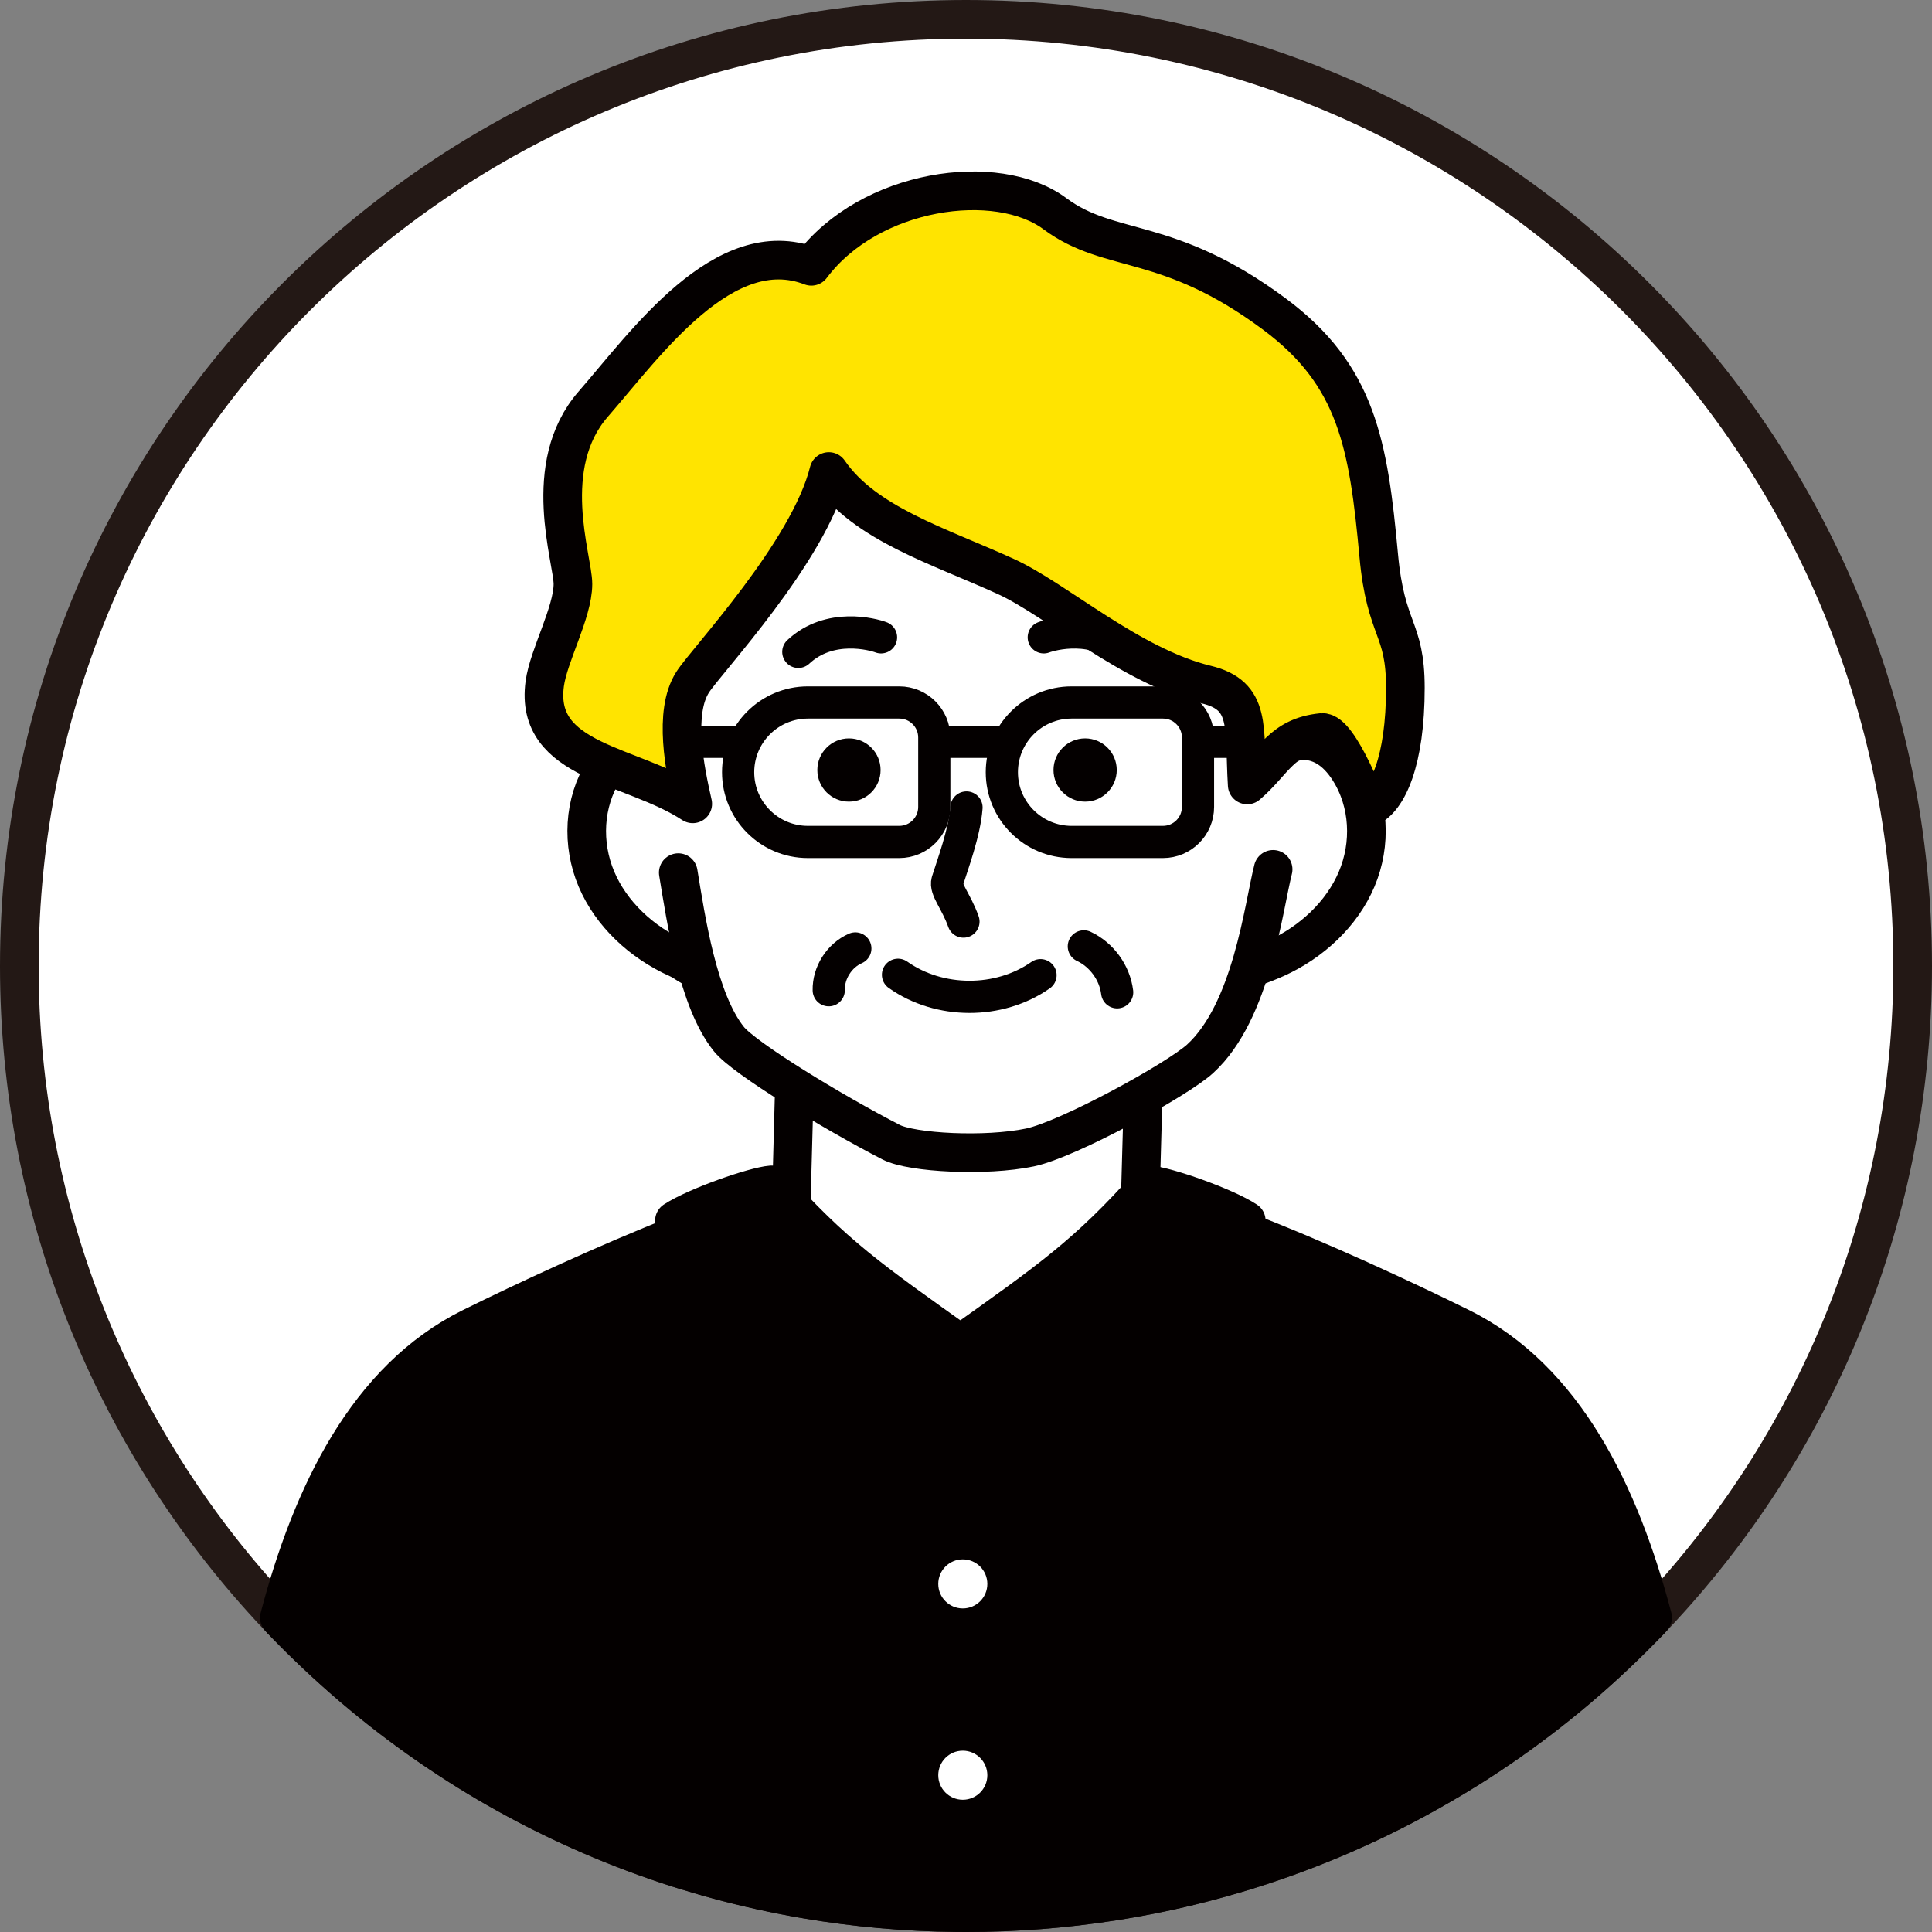
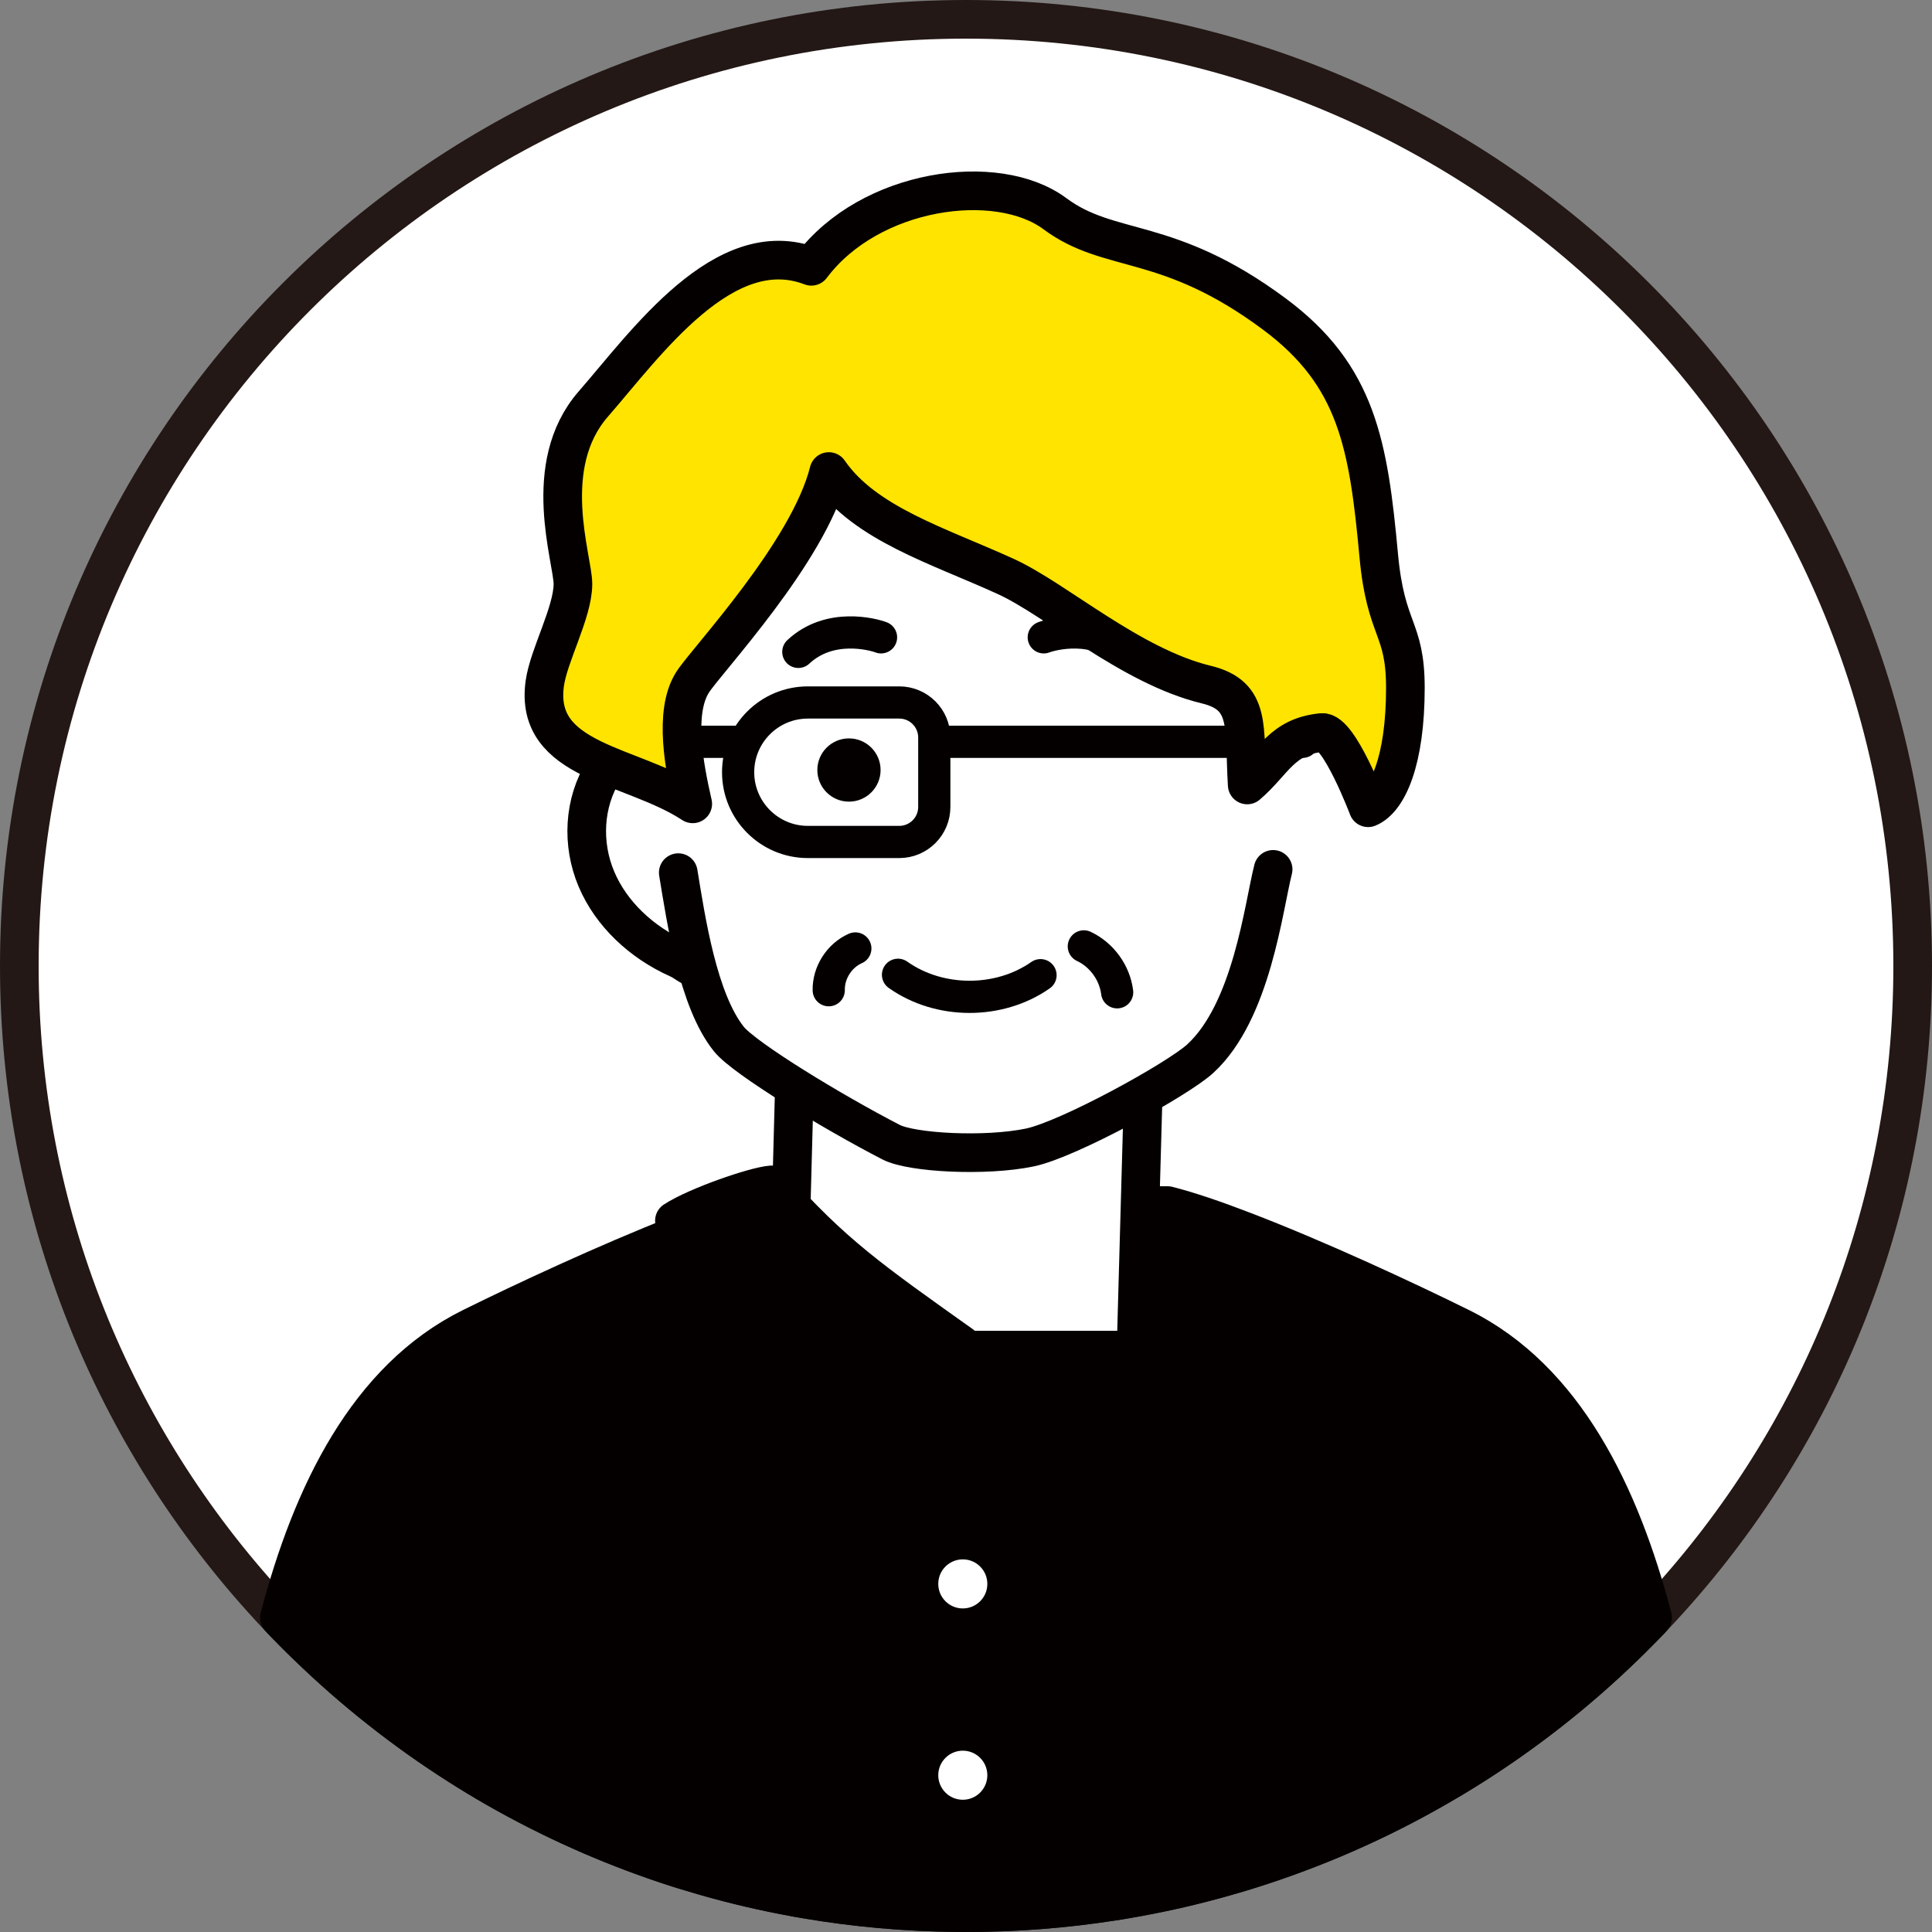
<svg xmlns="http://www.w3.org/2000/svg" id="a" viewBox="0 0 300 300">
  <rect x="0" y="0" width="300" height="300" fill="#808080" stroke="none" />
  <defs>
    <style>.b{fill:#ffe400;}.b,.c,.d,.e,.f,.g,.h{stroke:#040000;stroke-linecap:round;stroke-linejoin:round;}.b,.c,.d,.i{stroke-width:6px;}.j,.i,.f{fill:#fff;}.c,.e,.h{fill:none;}.d,.k,.g{fill:#040000;}.e,.f{stroke-width:5px;}.i{stroke:#231815;stroke-miterlimit:10;}.g{stroke-width:6.001px;}.h{stroke-width:5px;}</style>
  </defs>
  <path class="i" d="M297,150c0,38.35-14.68,73.25-38.74,99.43-.02,.03-.04,.06-.08,.08-.14,.15-.27,.3-.41,.45-.25,.28-.51,.56-.78,.83-.12,.13-.24,.26-.37,.39-.11,.13-.23,.25-.35,.38-.31,.32-.62,.64-.93,.96-.28,.29-.56,.57-.84,.85-.73,.74-1.46,1.47-2.21,2.19-7.41,7.2-15.59,13.62-24.41,19.14-1.49,.93-3,1.84-4.53,2.71-9.3,5.38-19.26,9.75-29.71,13-.1,.03-.19,.06-.29,.09-.95,.29-1.91,.58-2.86,.84-.81,.24-1.62,.46-2.44,.68-4.25,1.14-8.57,2.09-12.96,2.84-.02,.01-.04,.01-.06,.01-.76,.14-1.53,.26-2.29,.38h-.02c-7.41,1.15-14.99,1.75-22.72,1.75-.42,0-.84,0-1.25-.01h-.24c-7.92-.08-15.67-.78-23.23-2.06-.02,0-.04,0-.05-.01-.56-.1-1.12-.19-1.68-.29-.02-.01-.05-.01-.07-.02-4.75-.86-9.4-1.95-13.98-3.26-.74-.21-1.48-.43-2.21-.66-.71-.21-1.43-.42-2.13-.65-.52-.17-1.04-.34-1.56-.51-9.25-3.08-18.1-7.05-26.44-11.81-2.02-1.15-4-2.35-5.96-3.6-8.45-5.38-16.32-11.61-23.49-18.56-.74-.71-1.48-1.44-2.21-2.18-.36-.36-.71-.72-1.06-1.08-.24-.24-.48-.49-.72-.74-.12-.12-.23-.25-.34-.37-.13-.13-.25-.26-.37-.39l-.03-.03c-.25-.27-.51-.53-.75-.8-.17-.18-.33-.35-.49-.53C17.68,223.26,3,188.36,3,150,3,68.81,68.81,3,150,3c81.18,0,147,65.81,147,147Z" />
  <g>
    <path class="g" d="M256.62,251.18c-.11,.13-.23,.25-.35,.38-.31,.32-.62,.64-.93,.96-.28,.29-.56,.57-.84,.85-.73,.74-1.46,1.47-2.21,2.19-7.41,7.2-15.59,13.62-24.41,19.14-1.49,.93-3,1.84-4.53,2.71-9.3,5.38-19.26,9.75-29.71,13-.1,.03-.19,.06-.29,.09-.95,.29-1.91,.58-2.86,.84-.81,.24-1.62,.46-2.44,.68-4.25,1.14-8.57,2.09-12.96,2.84-.02,.01-.04,.01-.06,.01-.76,.14-1.53,.26-2.29,.38h-.02c-7.41,1.15-14.99,1.75-22.72,1.75-.42,0-.84,0-1.25-.01h-.24c-7.92-.08-15.67-.78-23.23-2.06-.02,0-.04,0-.05-.01-.56-.1-1.12-.19-1.68-.29-.02-.01-.05-.01-.07-.02-4.75-.86-9.4-1.95-13.98-3.26-.74-.21-1.48-.43-2.21-.66-.71-.21-1.43-.42-2.13-.65-.52-.17-1.04-.34-1.56-.51-9.25-3.08-18.1-7.05-26.44-11.81-2.02-1.15-4-2.35-5.96-3.6-8.45-5.38-16.32-11.61-23.49-18.56-.74-.71-1.48-1.44-2.21-2.18-.36-.36-.71-.72-1.06-1.08-.24-.24-.48-.49-.72-.74-.12-.12-.23-.25-.34-.37,5.03-19.12,13.66-37.07,29.83-45.07,8.02-3.97,21.08-10.06,32.23-14.43,4.87-1.91,9.38-3.49,12.95-4.41l4.4-.01h1.58l51.15-.06h1.51l2.09-.01h2.18c3.24,.82,7.29,2.2,11.7,3.9,11.48,4.38,25.4,10.87,33.79,15.02,16.17,8,24.8,25.95,29.83,45.06Z" />
    <path class="j" d="M199.424,115.865c.019-.748,2.066-1.672-9.959-13.035,0,0-39.271-11.422-61.114-32.062-.087,.144-24.612,42.746-24.777,44.334-19.925,3.639-16.293,30.187,5.213,34.659,2.504,10.436,7.213,16.969,16.302,19.721,.072,.372-1.697,40.164-1.697,40.164h54.702s1.769-40.125,2.02-40.833c6.494-3.607,11.003-11.544,14.166-18.068,25.159-6.198,22.295-39.034,5.145-34.881Z" />
    <polyline class="c" points="123.35 168.867 122.251 209.647 176.403 209.647 177.501 170.268" />
-     <path class="d" d="M178.457,183.989c2.63,.2,11.671,3.339,15.063,5.559-5.497,16.463-9.648,26.856-17.472,42.545-9.977-9.32-17.405-14.567-27.182-23.211,14.139-10.054,20.052-14.154,29.591-24.893v-0Z" />
    <path class="d" d="M119.787,183.989c-2.63,.2-11.671,3.339-15.063,5.559,5.497,16.463,9.648,26.856,17.472,42.545,9.977-9.32,17.405-14.567,27.182-23.211-14.139-10.054-20.052-14.154-29.591-24.893v-0Z" />
    <path class="c" d="M105.321,135.503c1.191,7.219,3.031,19.828,7.863,25.847,2.405,2.996,16.088,11.311,25.185,16.007,3.215,1.659,14.698,2.258,21.551,.822,6.036-1.265,22.915-10.559,26.431-13.768,8.024-7.323,9.848-23.554,11.339-29.416" />
    <path class="c" d="M102.989,115.451c-1.696-.751-3.764-.489-5.394,.379s-2.869,2.277-3.827,3.794c-3.169,5.02-3.451,11.452-1.158,16.877s7.006,9.816,12.602,12.335c1.262,.568,1.506,1.047,2.81,1.525" />
-     <path class="c" d="M200.29,115.451c1.696-.751,3.764-.489,5.394,.379s2.869,2.277,3.827,3.794c3.169,5.02,3.451,11.452,1.158,16.877s-7.006,9.816-12.602,12.335c-1.262,.568-2.568,1.047-3.871,1.525" />
    <circle class="j" cx="149.503" cy="245.947" r="3.81" />
    <circle class="j" cx="149.503" cy="275.655" r="3.81" />
    <path class="h" d="M174.919,101.224c-4.868-4.553-11.593-2.737-12.844-2.26" />
    <path class="h" d="M123.963,101.224c4.868-4.553,11.593-2.737,12.844-2.26" />
-     <path class="h" d="M150.078,125.386c-.299,3.927-2.203,8.976-2.967,11.442-.392,1.263,1.361,3.101,2.494,6.278" />
    <path class="h" d="M139.442,151.364c6.414,4.543,15.689,4.569,22.129,.062" />
    <path class="h" d="M132.816,147.276c-2.487,1.094-4.19,3.768-4.13,6.485" />
    <path class="h" d="M168.296,146.954c2.776,1.3,4.799,4.087,5.175,7.129" />
    <line class="e" x1="103.657" y1="115.188" x2="202.267" y2="115.188" />
    <path class="f" d="M125.446,109.08h14.192c3.001,0,5.438,2.437,5.438,5.438v10.785c0,3.001-2.437,5.438-5.438,5.438h-14.192c-5.977,0-10.83-4.853-10.83-10.83h0c0-5.977,4.853-10.83,10.83-10.83Z" />
-     <path class="f" d="M166.395,109.08h14.192c3.001,0,5.438,2.437,5.438,5.438v10.785c0,3.001-2.437,5.438-5.438,5.438h-14.192c-5.977,0-10.83-4.853-10.83-10.83h0c0-5.977,4.853-10.83,10.83-10.83Z" />
-     <circle class="k" cx="168.497" cy="119.568" r="4.911" />
    <circle class="k" cx="131.827" cy="119.568" r="4.911" />
    <path class="b" d="M193.666,121.887c-.546-8.928,.73-13.871-6.361-15.586-11.744-2.84-23.31-13.217-31.104-16.777-10.519-4.804-21.905-8.185-27.501-16.305-3.111,12.522-19.014,29.352-21.158,32.728-2.992,4.71-1.212,13.432,.026,18.873-9.559-6.244-24.627-6.414-22.982-18.647,.589-4.383,4.364-11.055,4.379-15.477,.014-3.866-5.199-18.365,3.158-27.953,8.182-9.387,20.306-26.597,33.86-21.392,9.076-12.104,28.836-14.847,37.824-8.166,8.627,6.413,17.458,3.223,34.09,15.588,12.814,9.526,14.602,20.258,16.192,37.481,1.097,11.88,4.137,11.02,4.137,20.564,0,11.314-2.745,17.368-5.785,18.61,0,0-4.519-11.951-7.186-11.682-6.308,.637-7.404,4.57-11.589,8.139h0Z" />
  </g>
</svg>